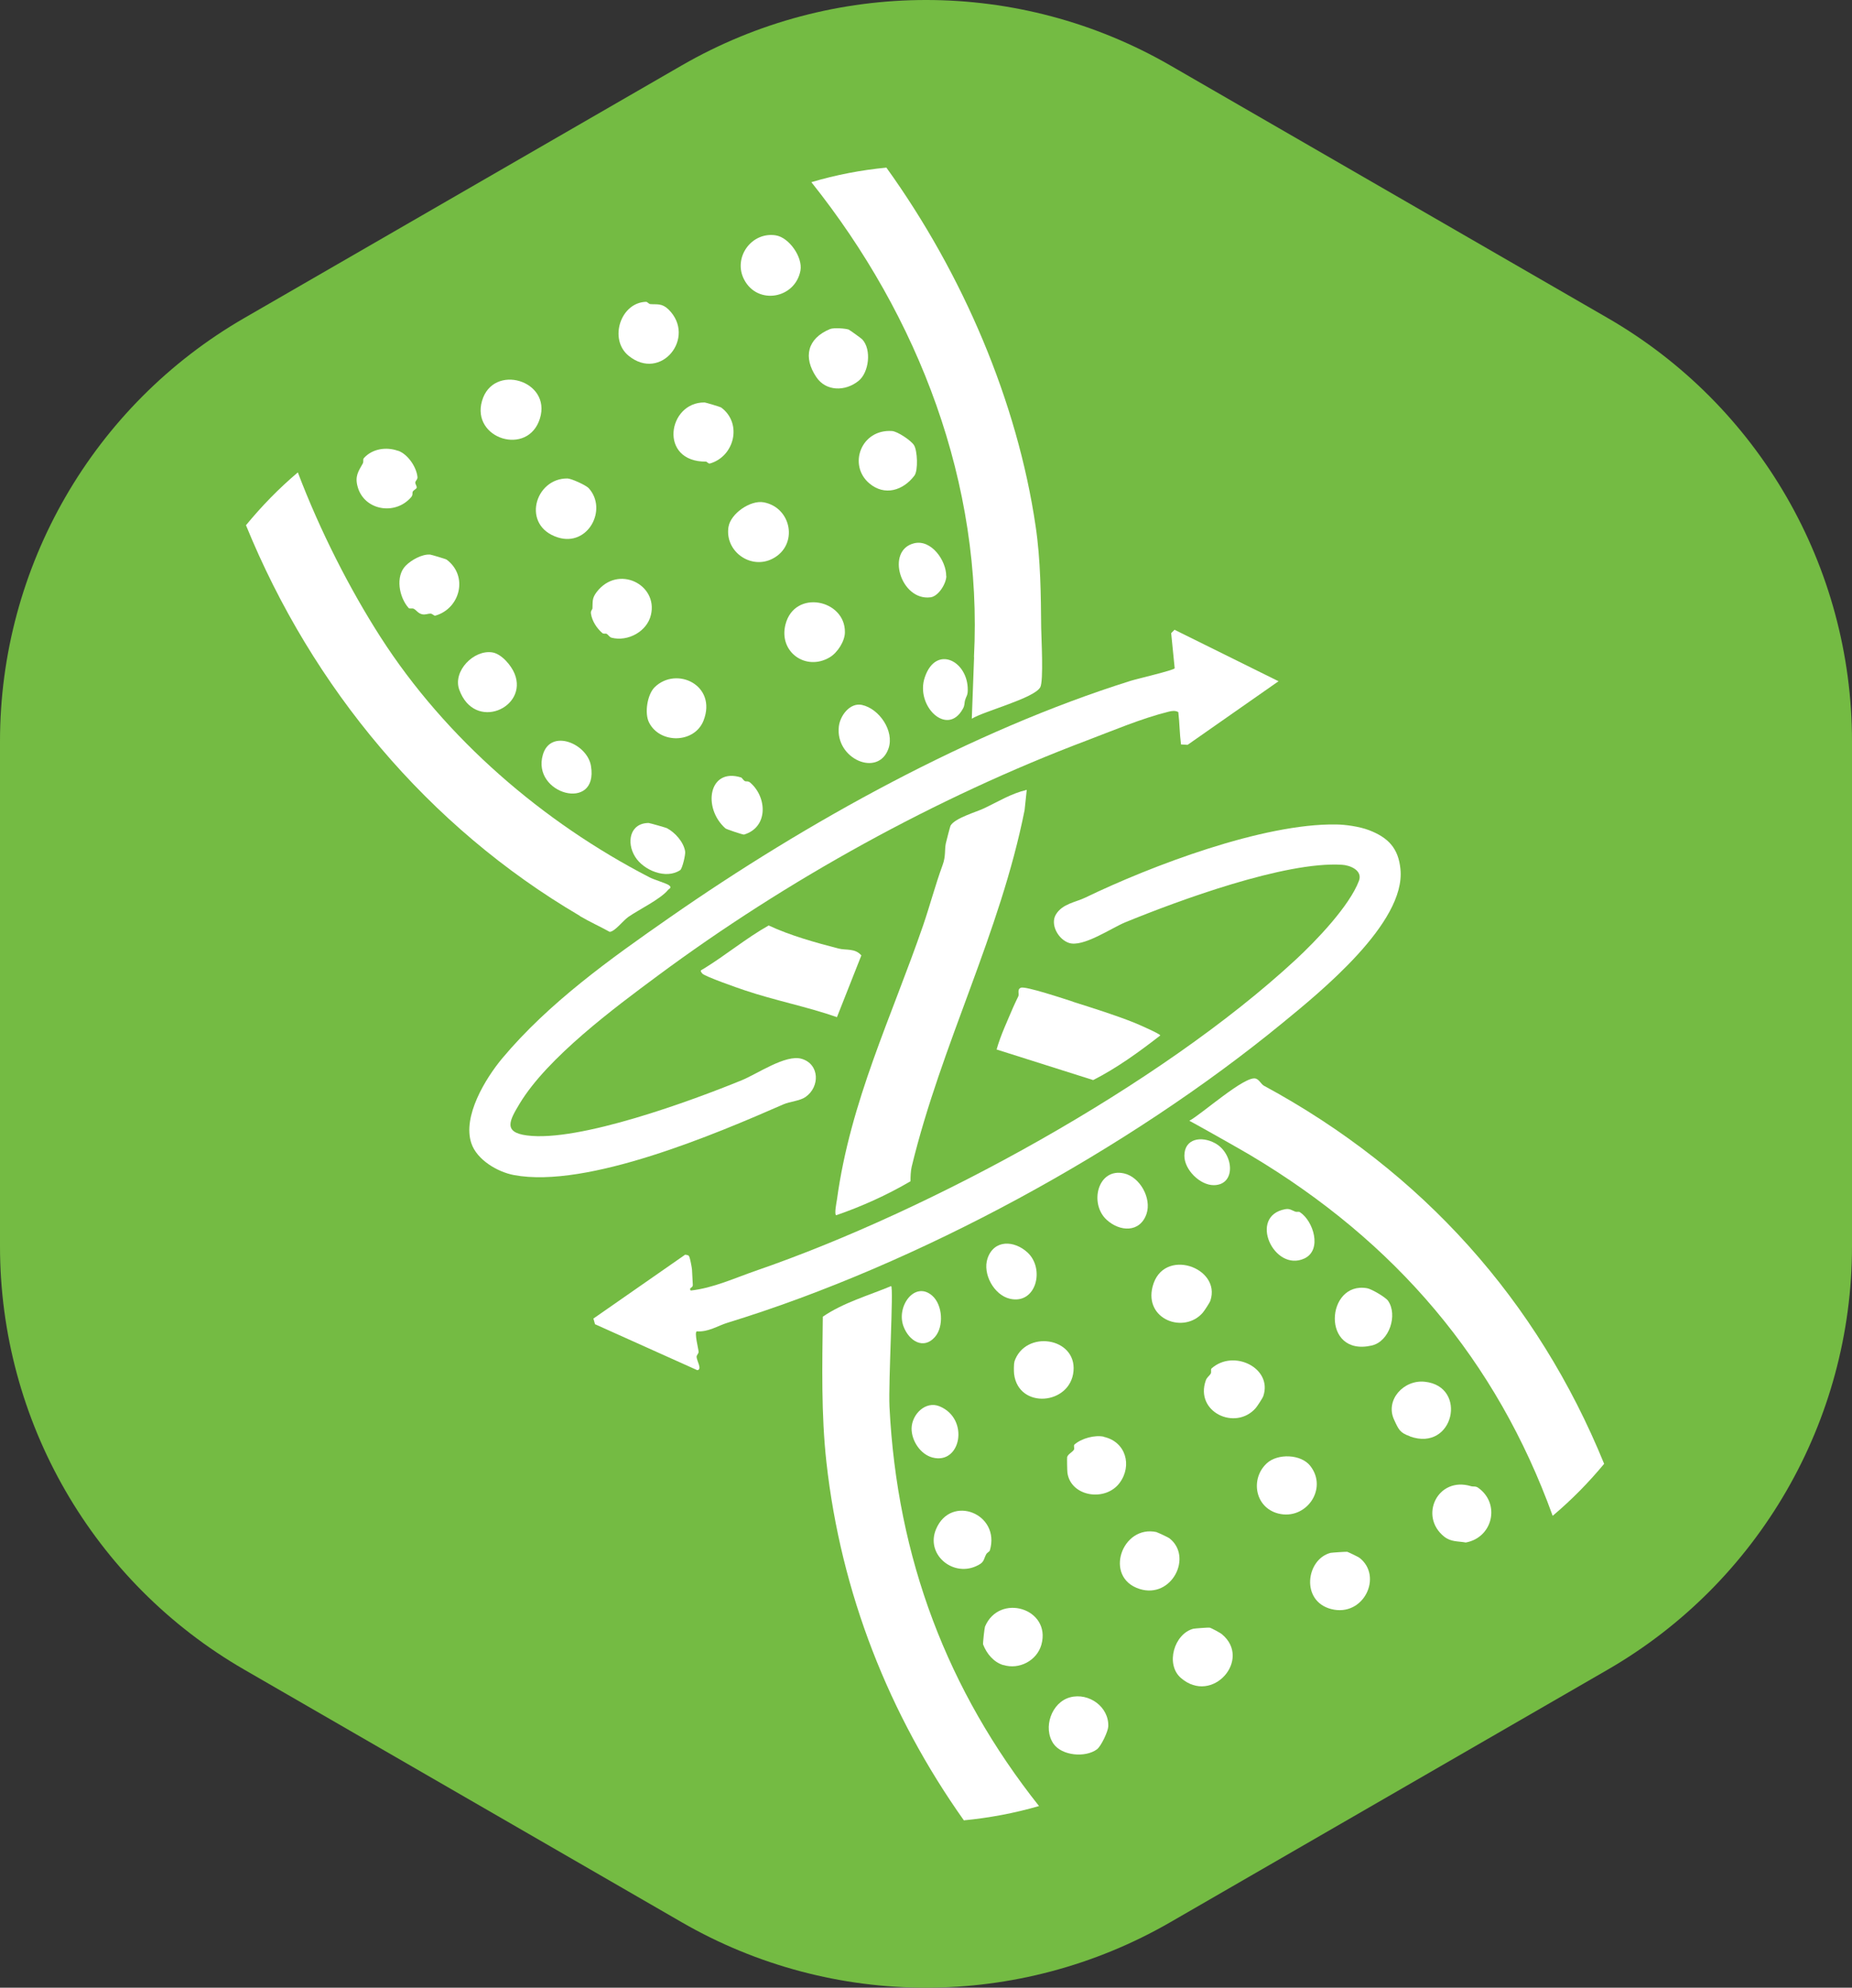
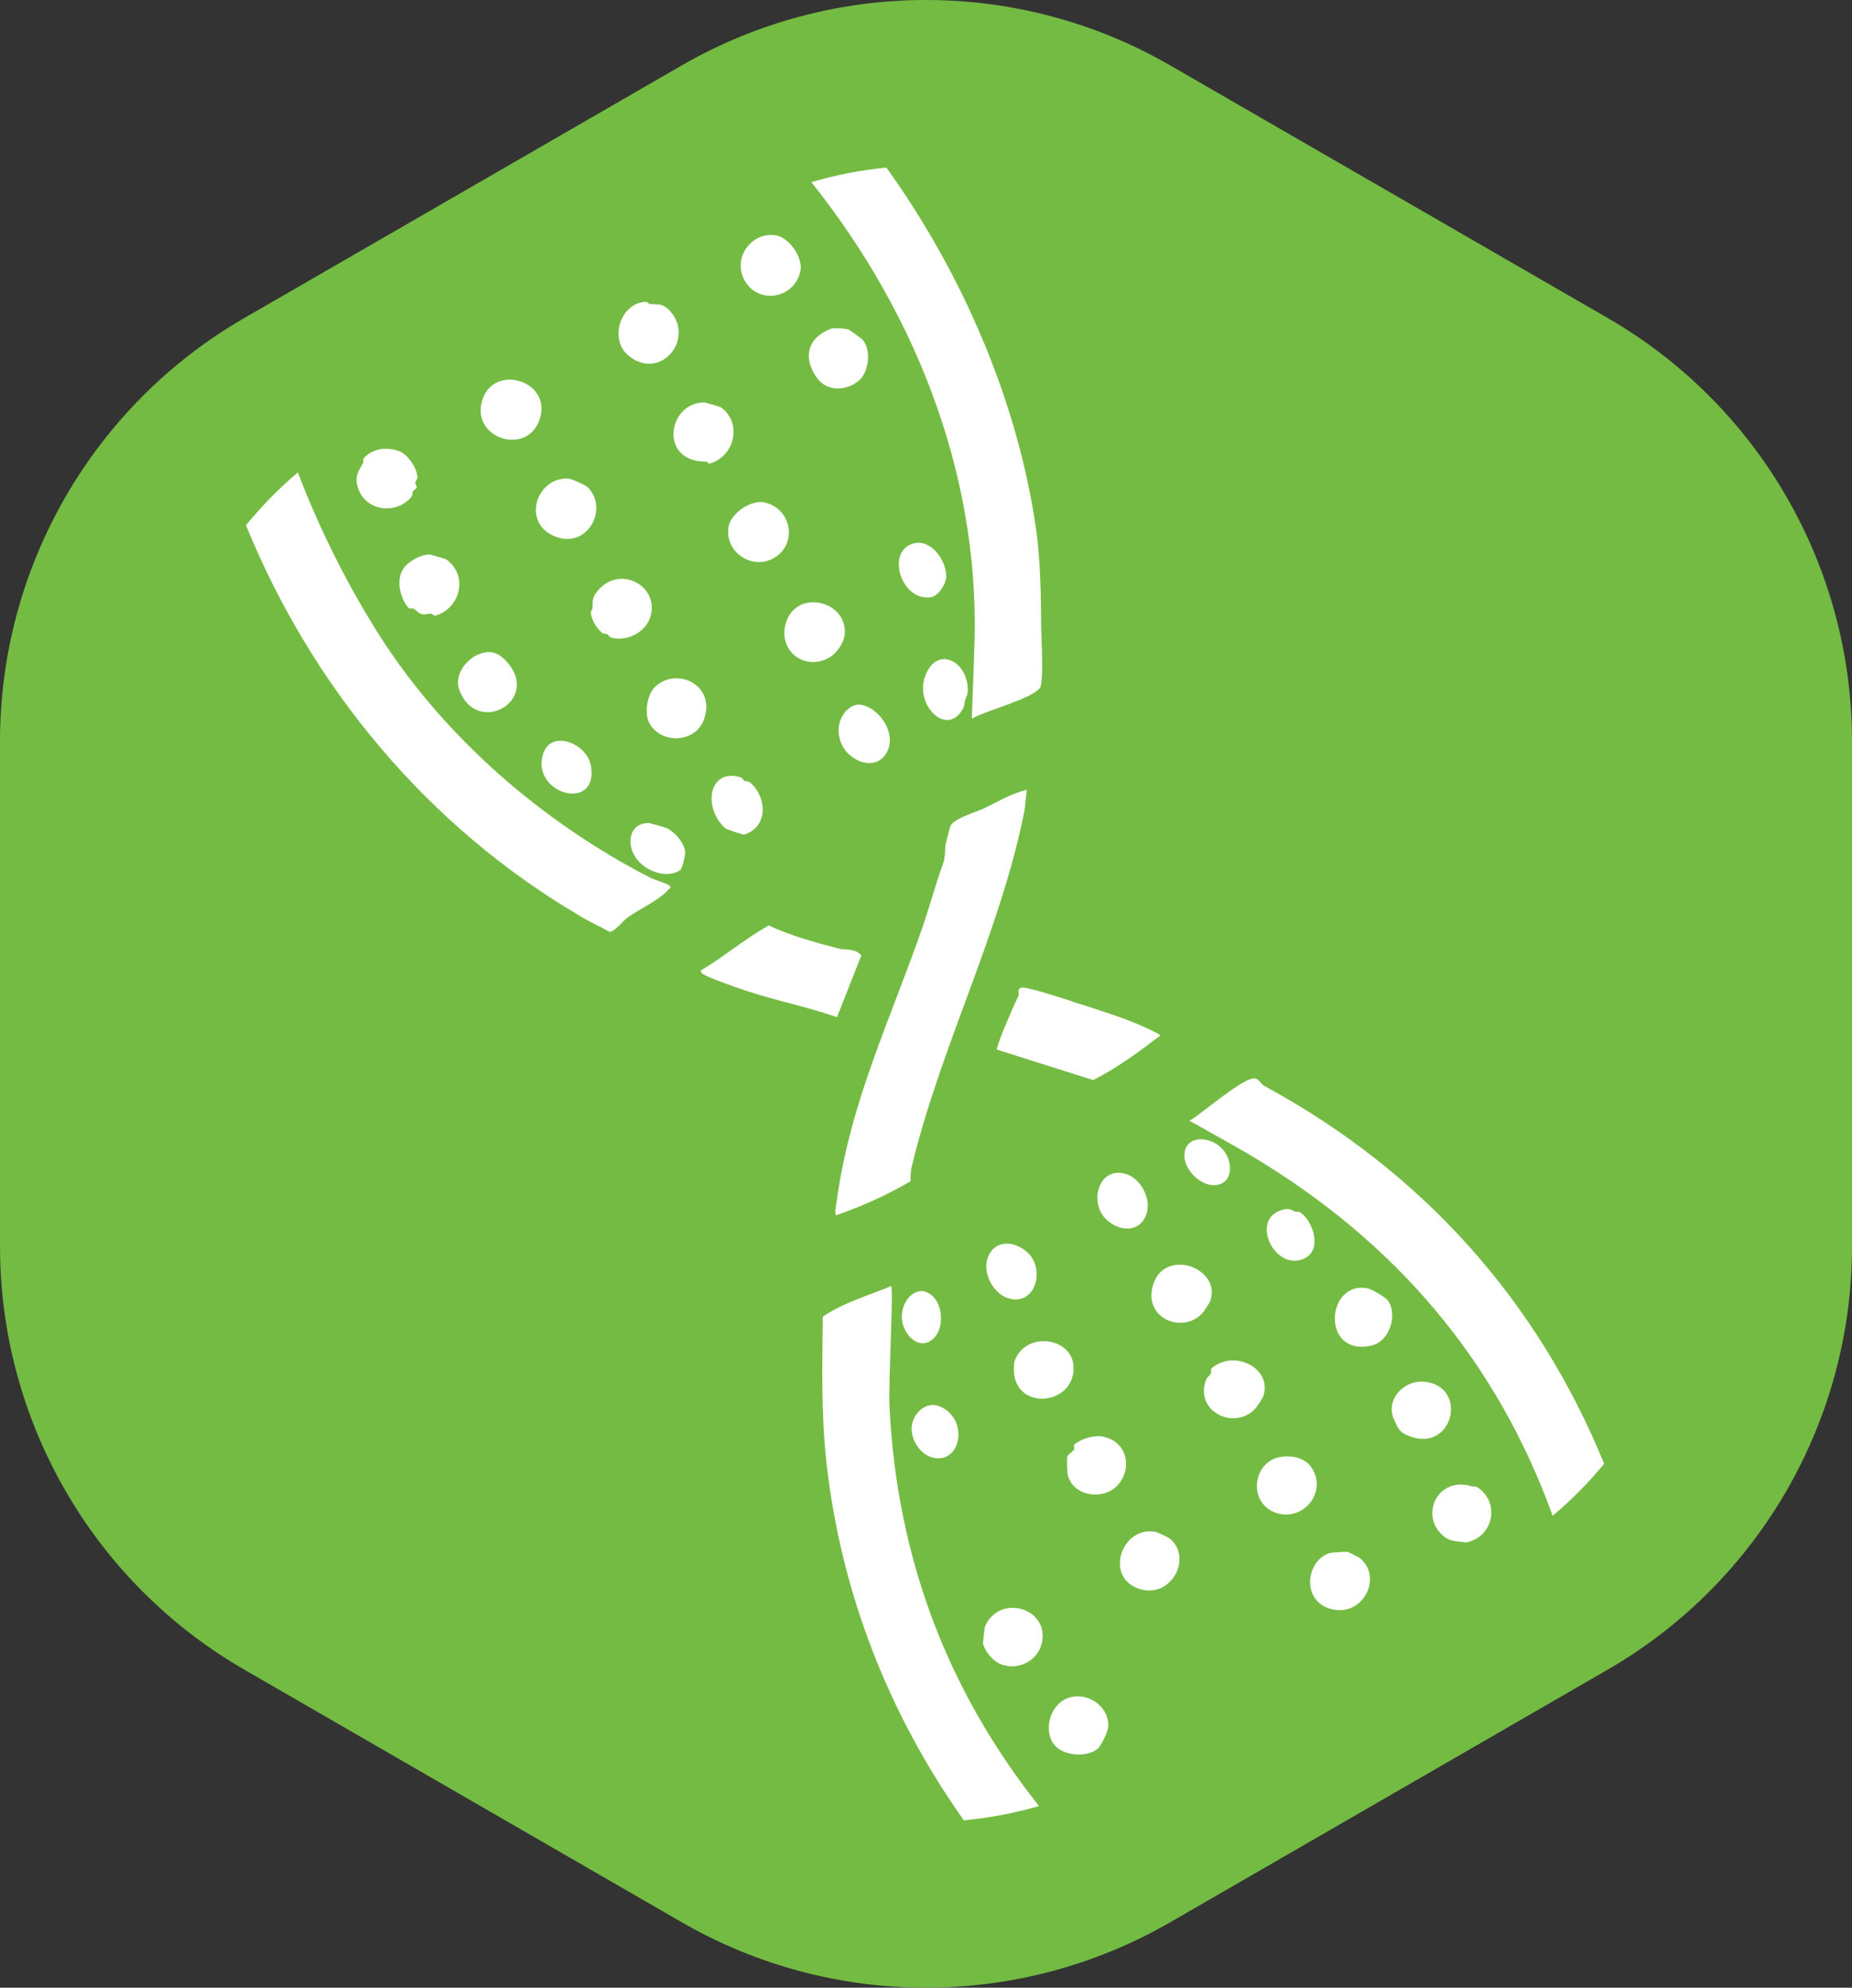
<svg xmlns="http://www.w3.org/2000/svg" id="Layer_2" data-name="Layer 2" viewBox="0 0 137.48 147.52">
  <rect x="0" y="0" width="137.48" height="147.52" fill="#333333" stroke="none" />
  <defs>
    <style>
      .cls-1 {
        fill: #fff;
      }

      .cls-2 {
        fill: #74bb43;
      }
    </style>
  </defs>
  <g id="Layer_1-2" data-name="Layer 1">
    <g>
      <path class="cls-2" d="M119.34,23.6L86.88,4.86c-11.22-6.48-25.05-6.48-36.28,0L18.14,23.6C6.91,30.08,0,42.06,0,55.02v37.48c0,12.96,6.91,24.94,18.14,31.42l32.46,18.74c11.22,6.48,25.05,6.48,36.28,0l32.46-18.74c11.22-6.48,18.14-18.46,18.14-31.42v-37.48c0-12.96-6.91-24.94-18.14-31.42Z" />
      <g id="eDxr66">
        <g>
          <g>
            <path class="cls-1" d="M43.05,67.99c.71.42,1.49.77,2.21,1.17.39-.03.97-.81,1.37-1.1.8-.56,2.38-1.31,2.96-2.01.08-.1.32-.16.07-.35-.18-.14-1.11-.41-1.45-.59-7.9-4.08-15.12-10.28-19.97-17.84-2.27-3.54-4.48-7.86-6.13-12.21-1.41,1.19-2.69,2.51-3.85,3.92,4.91,12.05,13.51,22.38,24.78,28.99Z" />
            <path class="cls-1" d="M72.31,48.76l-.17,4.58c.95-.58,4.61-1.51,5.08-2.33.26-.45.08-3.7.07-4.42-.02-2.38-.04-5.05-.41-7.52-1.35-9.23-5.39-18.72-11.08-26.63-1.88.18-3.75.54-5.57,1.08,7.98,10,12.74,22.39,12.07,35.26Z" />
            <path class="cls-1" d="M93.8,80.56c-.18-.1-.32-.43-.58-.51-.79-.25-4.03,2.65-4.93,3.13.59.31,3.85,2.15,4.52,2.55,10.81,6.44,18.28,15.24,22.45,26.77,1.4-1.18,2.67-2.47,3.82-3.86-4.92-12.06-13.46-21.69-25.29-28.08Z" />
            <path class="cls-1" d="M66.03,104.42c-.09-1.89.32-8.93.12-8.97-1.7.71-3.53,1.22-5.07,2.27-.04,3.6-.13,7.22.27,10.82,1.08,9.69,4.63,18.7,10.2,26.56,1.88-.18,3.75-.53,5.58-1.06-6.79-8.56-10.54-18.38-11.1-29.63Z" />
          </g>
-           <path class="cls-1" d="M87.2,49.59l-.26-2.6.25-.25,7.72,3.82-6.75,4.72-.49-.03c-.11-.85-.1-1.55-.2-2.4-.23-.13-.48-.09-.72-.03-2.02.5-4.15,1.41-6.08,2.14-11.15,4.21-22.29,10.37-31.85,17.46-3.2,2.37-8.18,6.07-10.24,9.48-.76,1.26-1.25,2.14.54,2.37,3.85.51,12.26-2.59,15.95-4.1,1.15-.47,3.25-1.93,4.43-1.59,1.35.39,1.38,2.09.29,2.84-.42.29-1.15.33-1.63.54-4.98,2.18-14.57,6.27-20.01,5.25-1.22-.23-2.75-1.13-3.16-2.36-.67-1.99,1.04-4.8,2.29-6.3,3.45-4.12,8.01-7.38,12.44-10.46,10.15-7.07,22.41-13.86,34.21-17.56.47-.15,3.19-.78,3.27-.93Z" />
-           <path class="cls-1" d="M99.2,61.19c.69.01,1.7.15,2.42.42,1.43.55,2.19,1.34,2.34,2.9.4,3.98-5.96,9.12-8.74,11.4-11.49,9.43-27.05,17.91-41.21,22.26-.75.23-1.42.7-2.29.64-.19.1.13,1.3.14,1.52,0,.14-.16.24-.15.38.01.28.44.94.05.98l-7.59-3.41-.12-.42,6.81-4.74c.19.04.26,0,.33.21.05.14.17.74.18.9.02.33.04.75.06,1.14.01.22-.34.21-.15.41,1.68-.19,3.24-.92,4.83-1.47,12.96-4.46,29.99-13.75,40.08-23.09,1.5-1.39,3.98-3.97,4.69-5.85.29-.77-.66-1.16-1.27-1.19-4.22-.26-12.12,2.65-16.1,4.28-1.01.42-3.13,1.87-4.16,1.52-.79-.26-1.42-1.38-.96-2.12.48-.79,1.47-.9,2.17-1.24,4.89-2.36,13.21-5.52,18.63-5.43Z" />
          <path class="cls-1" d="M76.22,58.61l-.16,1.51c-1.82,9.16-6.17,17.35-8.38,26.46-.08.35-.09.74-.09,1.09-1.74,1.02-3.6,1.86-5.51,2.52-.17-.03.02-.97.05-1.16,1-7.32,4.05-13.54,6.4-20.36.51-1.49.9-2.99,1.44-4.46.25-.68.14-1.12.24-1.61.04-.18.32-1.26.35-1.32.33-.57,1.88-1,2.47-1.28,1.06-.5,2.01-1.1,3.19-1.38Z" />
          <path class="cls-1" d="M79.65,74.35c1.49.47,3.18,1,4.57,1.56.21.08,1.95.84,1.91.94-1.57,1.22-3.21,2.41-4.98,3.31l-7.17-2.27c.31-1.08.79-2.09,1.23-3.13.15-.35.25-.53.38-.81.09-.19-.11-.52.19-.64.29-.16,3.3.85,3.87,1.03Z" />
          <path class="cls-1" d="M57.07,68.69c1.58.74,3.48,1.27,5.19,1.71.55.14,1.22-.04,1.68.51l-1.81,4.58c-2.24-.78-4.62-1.24-6.87-2-.45-.15-2.95-1.02-3.13-1.24-.2-.25-.1-.22.1-.35,1.65-1.01,3.14-2.26,4.84-3.22Z" />
          <path class="cls-1" d="M47.99,22.41c.07,0,.17.15.29.16.51.04.85-.08,1.35.4,2.09,2.07-.57,5.39-2.97,3.43-1.49-1.22-.59-3.98,1.33-4Z" />
          <path class="cls-1" d="M35.78,29.76c.81-2.83,5.18-1.54,4.3,1.3s-5.11,1.51-4.3-1.3Z" />
          <path class="cls-1" d="M52.23,53.47c-.67,1.72-3.25,1.75-4.05.15-.35-.69-.13-2.08.42-2.62,1.63-1.58,4.64-.14,3.63,2.47Z" />
          <path class="cls-1" d="M62.72,46.92c0,.66-.54,1.51-1.12,1.86-1.77,1.06-3.82-.39-3.29-2.44.68-2.63,4.44-1.85,4.41.58Z" />
          <path class="cls-1" d="M42.12,35.51c.28,0,1.39.5,1.59.73,1.41,1.57-.06,4.35-2.29,3.65-2.74-.86-1.73-4.4.7-4.38Z" />
          <path class="cls-1" d="M52.31,29.87c.06,0,1.17.33,1.22.37,1.6,1.18.99,3.64-.83,4.16-.12.03-.22-.14-.29-.14-3.54.03-2.85-4.42-.11-4.39Z" />
          <path class="cls-1" d="M29.55,33.45c.72.26,1.36,1.19,1.44,1.95.02.18-.14.27-.16.4-.02.12.13.28.1.4-.03.1-.23.17-.29.29-.05.11.03.24-.12.41-1.2,1.39-3.49.97-3.97-.77-.22-.78.05-1.15.38-1.73.08-.14-.01-.29.08-.4.64-.71,1.68-.85,2.54-.54Z" />
          <path class="cls-1" d="M48.32,45.64c-.29,1.23-1.71,2-2.92,1.69-.17-.05-.23-.21-.37-.29-.07-.04-.22.03-.32-.06-.41-.35-.76-.89-.84-1.43-.04-.23.11-.3.11-.41.03-.46-.06-.72.32-1.21,1.58-2.05,4.56-.55,4.02,1.71Z" />
          <path class="cls-1" d="M31.93,41.16c.06,0,1.17.33,1.22.37,1.63,1.21,1.02,3.63-.83,4.16-.11.03-.21-.15-.37-.15-.19,0-.37.1-.61.05-.31-.07-.4-.28-.61-.4-.14-.08-.32.02-.4-.07-.7-.79-1-2.34-.21-3.14.42-.42,1.2-.86,1.8-.82Z" />
          <path class="cls-1" d="M54.08,39.1c.16-.98,1.62-2,2.61-1.82,2.09.39,2.59,3.18.67,4.18-1.62.85-3.58-.54-3.28-2.37Z" />
          <path class="cls-1" d="M57.6,17.47c.98.16,2,1.62,1.82,2.61-.39,2.09-3.18,2.59-4.18.67-.85-1.62.54-3.58,2.37-3.28Z" />
          <path class="cls-1" d="M63.03,24.48c.06.02.93.65.98.71.7.75.5,2.46-.28,3.08-.98.79-2.41.79-3.13-.28-.99-1.47-.68-2.87,1.02-3.57.27-.11,1.16-.05,1.41.05Z" />
          <path class="cls-1" d="M99.98,115.16c.05,0,.87.4.93.45,1.77,1.36.33,4.43-2.09,3.81-2.29-.59-1.86-3.7-.05-4.17.08-.02,1.14-.09,1.21-.08Z" />
-           <path class="cls-1" d="M89.8,120.8c.11.02.8.39.91.49,2.24,1.86-.71,5.26-3.04,3.25-1.18-1.01-.51-3.29.92-3.66.09-.02,1.13-.1,1.2-.08Z" />
          <path class="cls-1" d="M94.04,108.6c.8-.74,2.54-.69,3.23.2,1.33,1.7-.32,4.05-2.38,3.53-1.75-.45-2.08-2.59-.86-3.72Z" />
          <path class="cls-1" d="M85.87,113.72c.09.02.85.38.93.44,1.77,1.36.19,4.52-2.2,3.77-2.7-.85-1.32-4.8,1.27-4.22Z" />
          <path class="cls-1" d="M75.3,101.06c.8-2.39,4.62-1.82,4.39.7s-4.08,2.85-4.41.22c-.02-.19-.03-.77.03-.92Z" />
          <path class="cls-1" d="M81.94,106.64c1.63.36,2.13,2.13,1.17,3.42-1.06,1.42-3.61,1.02-3.87-.74-.02-.14-.04-1.13-.02-1.19.07-.21.36-.34.49-.52.08-.12-.04-.32.05-.4.52-.46,1.52-.73,2.19-.58Z" />
          <path class="cls-1" d="M74.48,123.58c-.72-.22-1.23-.84-1.5-1.53-.03-.06.1-1.22.14-1.33,1.07-2.52,4.92-1.34,4.19,1.33-.33,1.2-1.66,1.89-2.83,1.52Z" />
          <path class="cls-1" d="M89.85,96.54c-.04.12-.46.77-.57.89-1.39,1.59-4.35.5-3.72-1.94.76-2.96,5.12-1.44,4.29,1.04Z" />
          <path class="cls-1" d="M93.78,103.62c-.04.12-.46.77-.57.89-1.5,1.7-4.53.29-3.7-2.06.08-.23.26-.33.36-.49.08-.14-.02-.32.07-.4,1.64-1.46,4.54-.02,3.84,2.05Z" />
-           <path class="cls-1" d="M66.22,31.99c.41.03,1.41.7,1.63,1.05.25.39.32,1.87.03,2.26-.84,1.11-2.21,1.53-3.34.58-1.61-1.35-.63-4.05,1.68-3.89Z" />
          <path class="cls-1" d="M82.27,128.14c-.02.37-.53,1.46-.84,1.69-.85.63-2.6.49-3.23-.42-.8-1.17-.15-3.07,1.24-3.44s2.9.71,2.83,2.18Z" />
          <path class="cls-1" d="M104.67,106.6c-.75-.27-.83-.47-1.19-1.25-.66-1.45.72-2.97,2.29-2.8,3.21.34,2.16,5.22-1.1,4.06Z" />
          <path class="cls-1" d="M109.2,110.3c.17.05.33-.02.52.11,1.69,1.19,1.09,3.71-.91,4.07-.6-.11-1.09-.03-1.61-.44-1.89-1.52-.48-4.49,2-3.74Z" />
          <path class="cls-1" d="M36.55,48.42c.68.11,1.4.96,1.65,1.58,1.03,2.52-2.98,4.33-4.11,1.18-.49-1.37,1.08-2.98,2.46-2.76Z" />
          <path class="cls-1" d="M101.49,95.61c.31.05,1.36.66,1.55.93.73,1.05.1,3.02-1.21,3.32-3.78.87-3.42-4.8-.34-4.25Z" />
-           <path class="cls-1" d="M73.48,115.07c-.02.08-.2.16-.27.28-.23.43-.11.61-.78.9-1.76.77-3.73-.92-2.94-2.77,1.11-2.61,4.8-1.13,3.99,1.59Z" />
          <path class="cls-1" d="M55.01,57.7c.08.03.16.2.28.27.09.05.24-.03.41.12,1.25,1.09,1.34,3.31-.47,3.85-.07.02-1.32-.4-1.38-.46-1.72-1.53-1.24-4.53,1.16-3.78Z" />
          <path class="cls-1" d="M63.99,52.32c1.28.28,2.41,1.93,1.97,3.22-.75,2.19-3.97.79-3.69-1.62.09-.8.82-1.8,1.73-1.6Z" />
          <path class="cls-1" d="M83.45,87.09c1.18.27,2.05,1.85,1.66,3-.49,1.42-1.99,1.33-2.96.44-1.32-1.21-.65-3.89,1.3-3.44Z" />
          <path class="cls-1" d="M74.97,96.39c-1.18-.27-2.05-1.85-1.66-3,.49-1.42,1.99-1.33,2.96-.44,1.32,1.21.65,3.89-1.3,3.44Z" />
          <path class="cls-1" d="M69.2,96.16c.78.68.88,2.3.2,3.07-.84.96-1.92.3-2.33-.79-.56-1.5.85-3.4,2.13-2.28Z" />
          <path class="cls-1" d="M90.1,87.96c-1.03,0-2.18-1.15-2.18-2.18,0-1.28,1.25-1.49,2.27-.94,1.41.76,1.6,3.12-.1,3.12Z" />
          <path class="cls-1" d="M71.64,51.96c-.06.22-.01.37-.16.64-1.16,2.12-3.55-.21-2.83-2.33.83-2.46,3.22-1.21,3.19.95,0,.4-.12.46-.2.75Z" />
          <path class="cls-1" d="M48.19,61.09c.07,0,1.25.34,1.31.37.61.32,1.25,1.03,1.36,1.73.04.23-.21,1.29-.37,1.39-1.05.7-2.71.02-3.34-.99-.67-1.06-.4-2.53,1.04-2.51Z" />
          <path class="cls-1" d="M40.3,56.01c.57-1.96,3.3-.83,3.57.84.57,3.46-4.43,2.09-3.57-.84Z" />
          <path class="cls-1" d="M70.25,42.75c0,.54-.57,1.5-1.17,1.58-2.22.29-3.36-3.49-1.22-4.01,1.29-.31,2.39,1.31,2.38,2.43Z" />
          <path class="cls-1" d="M69.21,108.17c-.89-.24-1.55-1.25-1.54-2.16.02-1.05,1.04-2.06,2.07-1.64,2.25.92,1.6,4.37-.53,3.8Z" />
          <path class="cls-1" d="M96.17,89.93c.09.03.24-.02.32.03,1.01.65,1.68,2.81.34,3.44-2.26,1.05-4.21-3.16-1.41-3.66.33-.06.49.1.75.19Z" />
        </g>
      </g>
    </g>
  </g>
</svg>